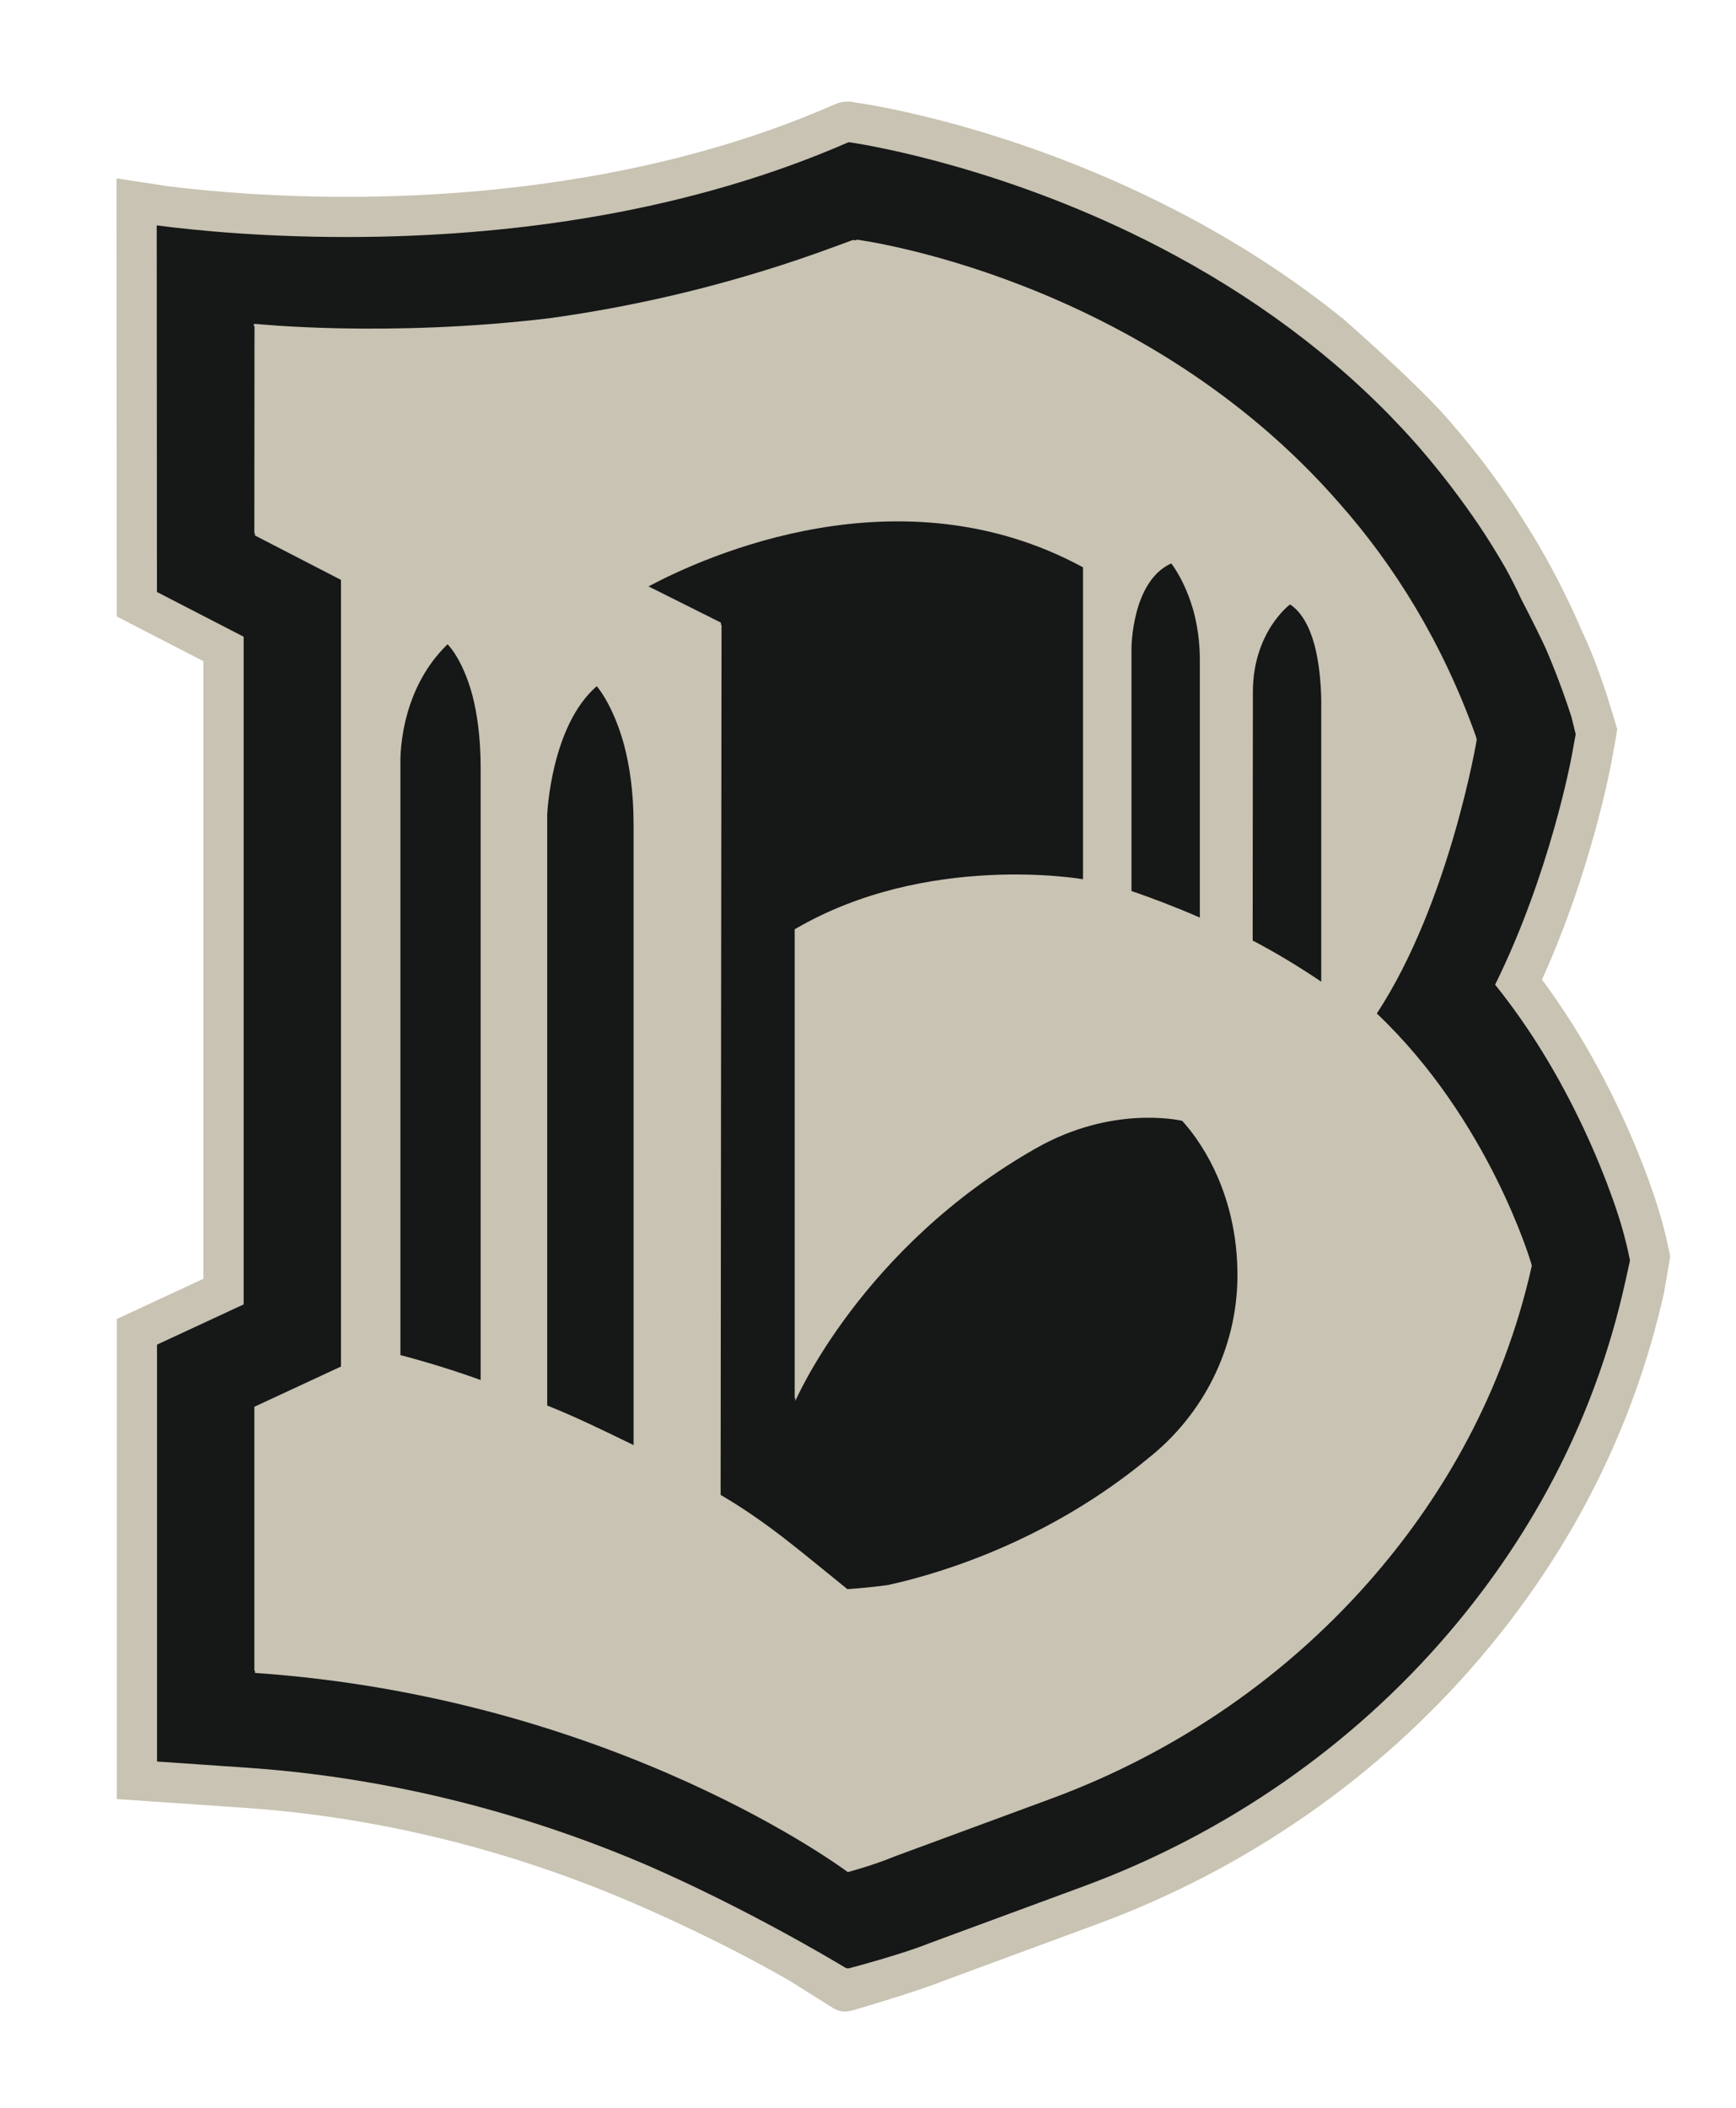
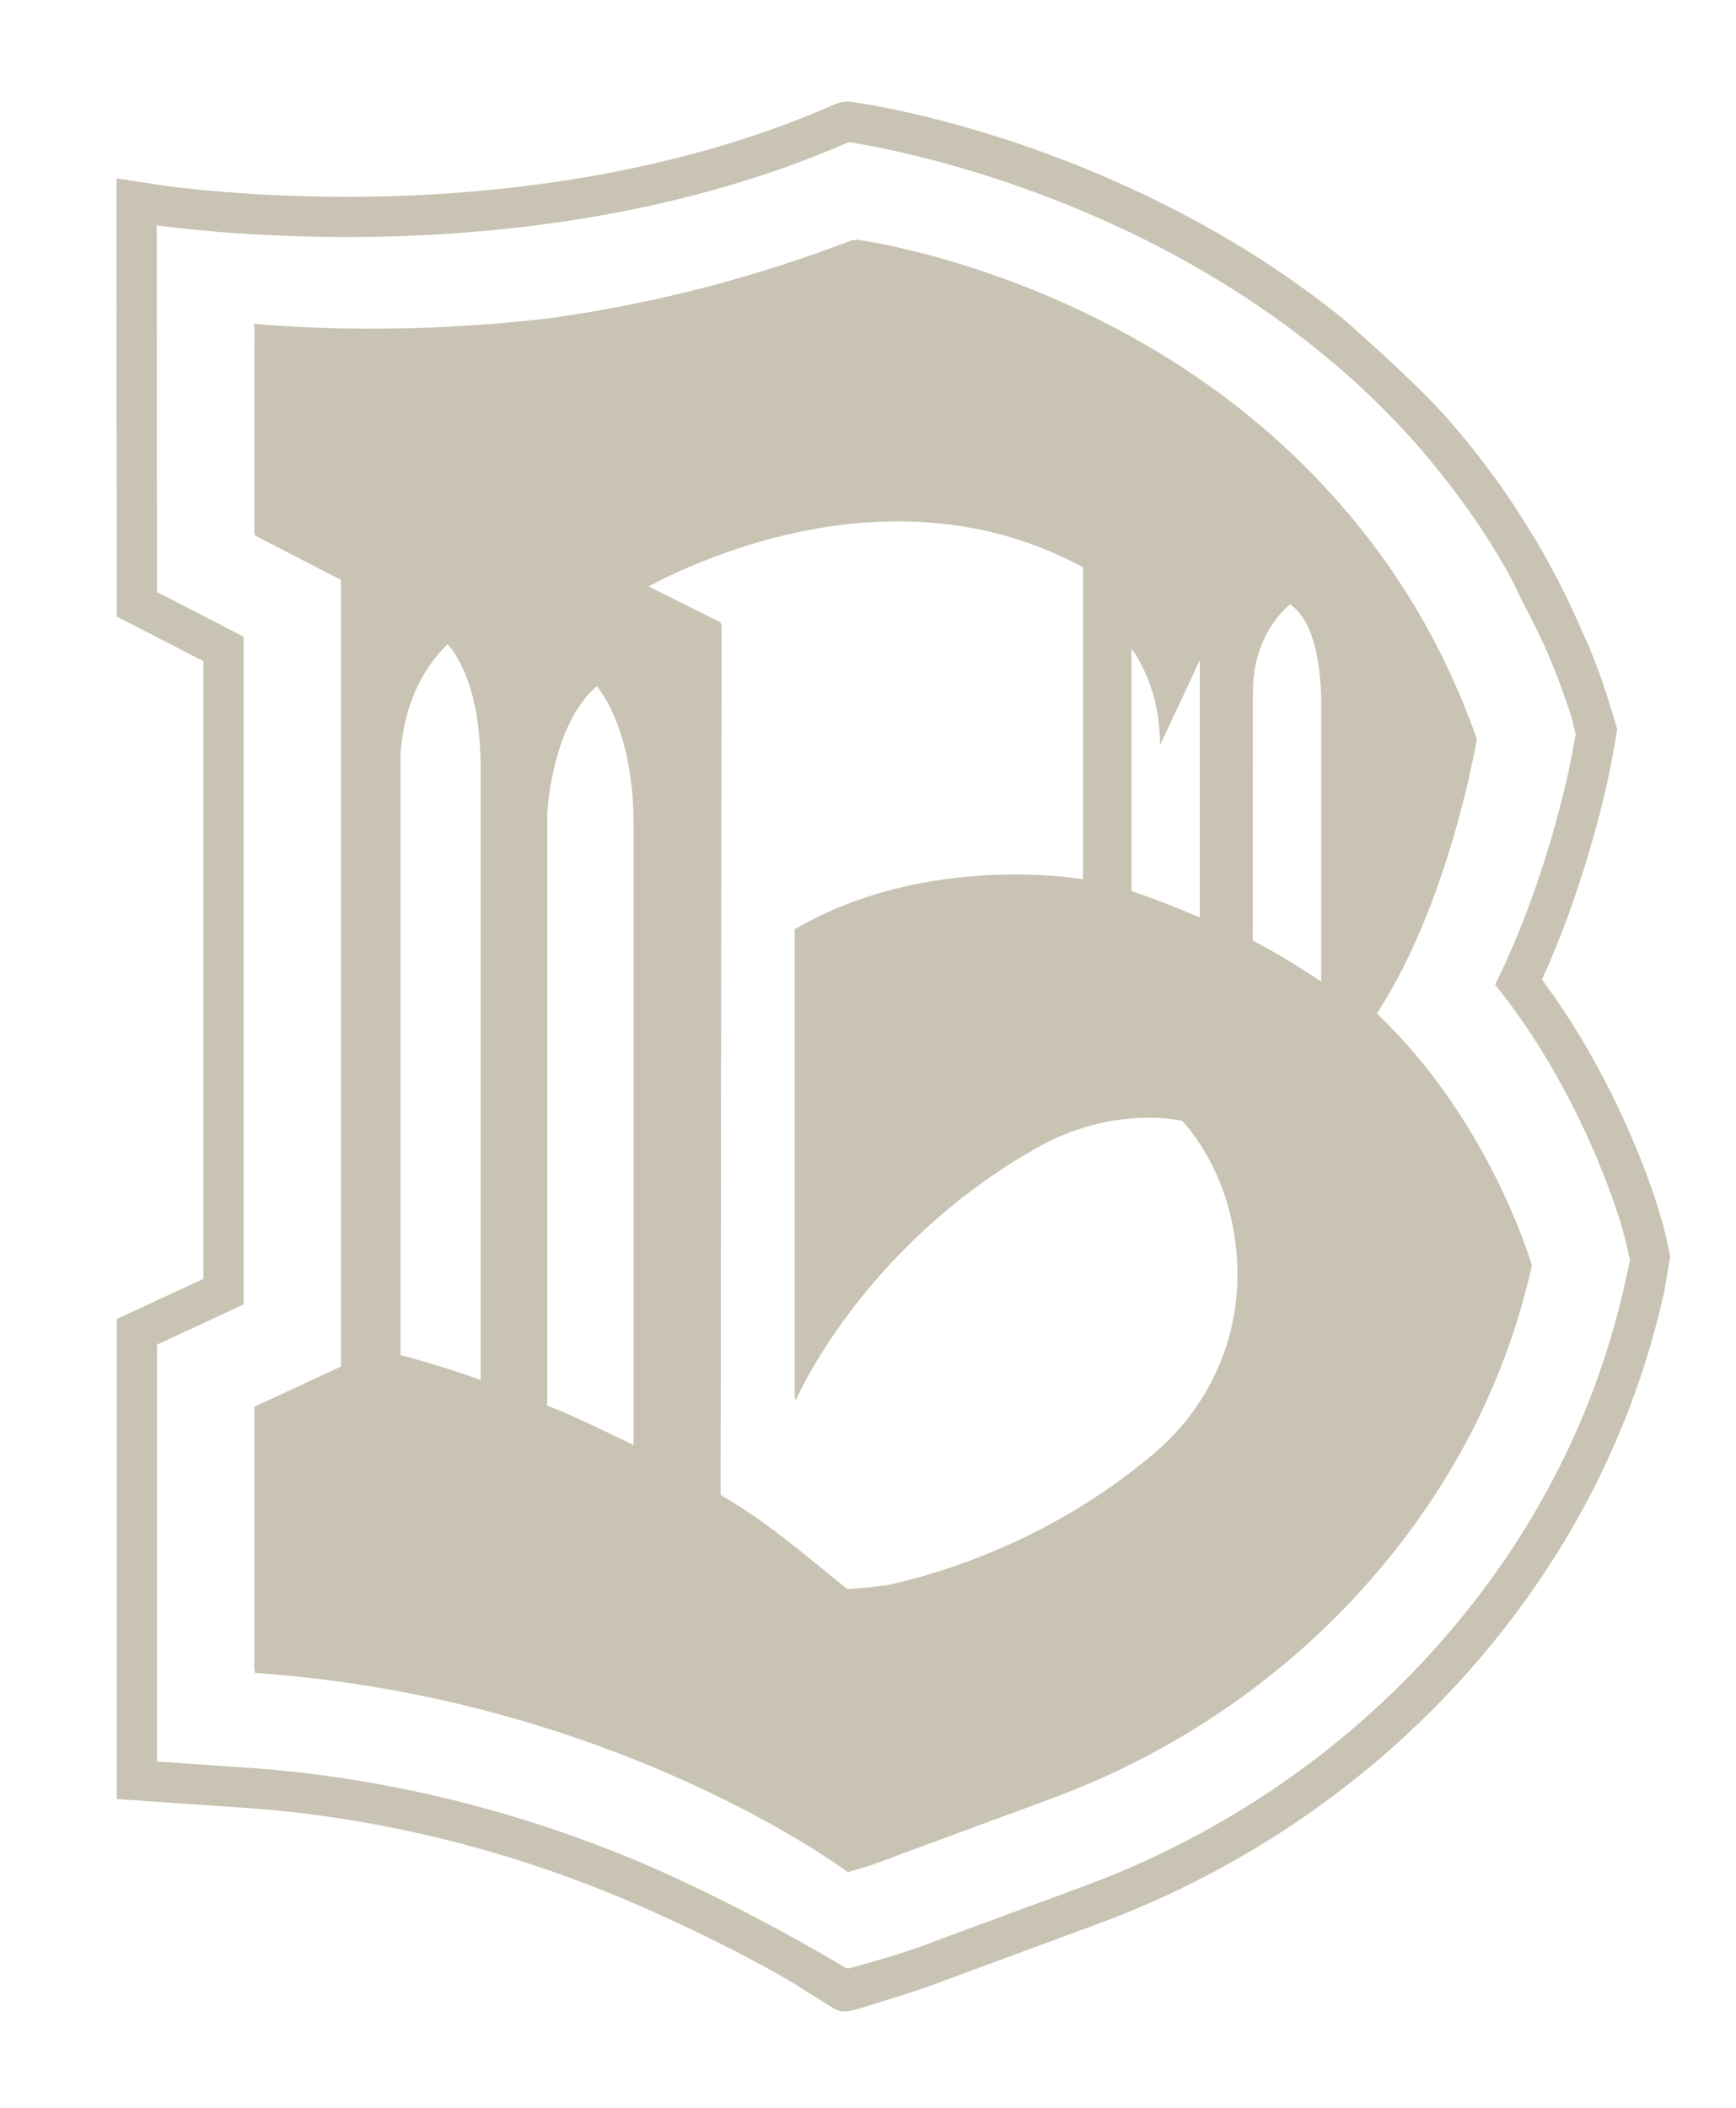
<svg xmlns="http://www.w3.org/2000/svg" height="1821.05" viewBox="0 0 1123.39 1363.83" width="1500">
-   <path d="m1070.16 807.44c-2.72-13.72-6.51-27.17-11.92-42.31-5.47-15.33-11.84-30.81-18.94-46-14.45-30.94-31.19-59.25-49.87-84.38 31.17-68.56 43.54-135.08 44.09-138.07l2.36-12.92 1.31-7.7c-1.43-4.92-2.92-9.8-4.48-14.65 0 0-6.51-23.2-17.67-47.13-7.98-18.54-16.99-36.48-27.01-53.81-3.49-6.26-15.06-24.49-17.11-27.53-11.71-17.54-24.53-34.37-38.45-50.45-.86-1-3.38-3.88-3.78-4.33-19.83-22.67-64.98-62.03-64.98-62.03-32.07-25.97-67.76-49.15-106.71-69.24-103.63-53.44-194.51-67.06-203.48-68.3-4.17-.93-8.56-.53-12.5 1.21-105.94 46.71-220.27 57.64-297.53 58.59-55.76.68-100.77-3.59-124.96-6.58l-33.09-5.05.16 263.77 54.97 28.36v420.54l-54.93 25.51v289.37l23.73 1.63 57.51 3.95c46 3.16 92.45 10.87 138.06 22.93 36.78 9.72 73.1 22.27 107.94 37.3 58.82 25.36 98.14 48.67 100.16 49.88l.1.07 26.16 16.4c5.29 3.38 9.26 2.97 15.28 1.18 14.59-4.34 42.21-12.75 55.31-18.07l97.59-36c94.19-34.74 177.9-92.81 242.09-167.94 58.59-68.57 98.02-146.65 117.19-232.07l.01-.04.01-.04 3.97-23.11z" fill="#161717" />
  <g fill="#c8c3b2">
    <path d="m1080.21 809.97c-2.78-14-6.64-27.72-12.16-43.17-5.58-15.64-12.08-31.43-19.33-46.93-14.75-31.57-31.83-60.46-50.89-86.1 31.81-69.96 44.43-137.84 44.99-140.89l2.4-13.18 1.34-7.86c-1.46-5.02-2.98-10-4.57-14.95 0 0-6.64-23.68-18.03-48.09-8.14-18.92-17.33-37.23-27.56-54.9-3.56-6.39-15.37-24.99-17.46-28.09-11.95-17.9-25.03-35.07-39.23-51.48-.87-1.02-3.45-3.96-3.85-4.42-20.24-23.13-66.31-63.3-66.31-63.3-32.72-26.5-69.14-50.15-108.89-70.65-105.75-54.56-198.49-68.45-207.64-69.72-4.26-.95-8.74-.54-12.76 1.24-108.1 47.66-224.77 58.82-303.6 59.79-56.9.7-102.83-3.66-127.51-6.72l-33.76-5.15.17 283.44 56.09 28.94v399.53l-56.05 26.03v310.58l24.22 1.66 58.68 4.03c46.94 3.22 94.34 11.09 140.88 23.4 37.53 9.92 74.59 22.73 110.14 38.06 60.02 25.88 100.15 49.66 102.2 50.89l.11.07 26.69 16.74c5.4 3.45 9.45 3.03 15.59 1.2 14.89-4.43 43.07-13.01 56.44-18.44l99.58-36.73c96.11-35.45 181.53-94.71 247.03-171.36 59.78-69.97 100.02-149.64 119.58-236.8l.01-.04.01-.04 4.05-23.58zm-25.54 6.06-3.3 14.9c-18.62 82.99-56.97 158.89-113.97 225.61-62.62 73.28-144.31 129.94-236.26 163.86l-99.98 36.88c-15.52 6.33-44.61 14.23-51.48 16.06-.95.25-1.95.11-2.78-.4-9.09-5.48-64.59-38.48-127.08-65.75-36.73-15.84-75.02-29.07-113.79-39.32-48.13-12.72-97.17-20.86-145.74-24.2l-58.68-4.03v-269.71l56.05-26.03v-431.97l-56.1-28.94-.14-237.18c24.11 3.17 72.74 8.19 134.96 7.46 51.74-.6 102.08-5.1 149.65-13.37 58.95-10.25 113.79-26.35 163.02-47.88l1.7.17c13.3 2.03 101.46 16.91 198.77 67.27 61.39 31.77 114.38 71.25 157.5 117.36 3.09 3.3 6.12 6.64 9.1 10.01.55.63 1.12 1.26 1.67 1.89.42.48.84.97 1.26 1.45 13.59 15.78 26.35 32.44 38.2 49.95 5.89 8.82 11.48 17.84 16.79 27.03 3.76 6.79 7.29 13.74 10.54 20.82 6.45 12.35 11.58 22.72 15.68 31.51 6.22 14.48 11.8 29.33 16.71 44.54l2.68 11.01-2.4 13.18c-.58 3.17-14.35 77.21-49.74 148.84 21.85 27.12 41.23 58.66 57.66 93.82 8.08 17.29 14.12 32.7 18.39 44.67 4.71 13.2 8.41 25.74 11.14 39.5z" />
-     <path d="m990.86 817.39c0-.01.01-.02.01-.04 0 0-26.97-92.59-99.91-161.65 47.1-71.81 64.7-177.31 64.7-177.31-.15-.41-.3-.82-.45-1.23.03-.18.05-.27.05-.27-21.88-61.44-53-111.04-88.33-151.07-128.08-147.14-312.34-170.75-312.34-170.75l-1.29.44c-.45-.09-.9-.19-1.35-.27l-12.8 4.71c-59.55 21.94-121.17 37.33-183.74 45.95-106 12.64-190.73 3.57-190.73 3.57v.44c-.5-.05-.77-.08-.77-.08l.77 1.42-.1 133.69.4.21v1.29l55.66 28.72v508.94l-56.05 26.03v170.69c.13.01.27.02.4.03v1.47c233.74 16.05 383.6 128.85 383.6 128.85s15.83-4.11 30.44-10.17l101.05-37.27c81.42-30.03 154.2-79.99 210.58-145.97 42.7-49.98 81.92-115.62 100.62-198.91-.01.01-.15-.5-.42-1.46zm-442.48 210.73c-31.06-24.98-51.16-42.81-82.06-60.99-.02-33.59.6-562.83.6-562.83l-.4-.13c0-.89 0-1.37 0-1.37l-46.85-23.42c36.73-19.56 162.74-76.65 281.15-12.35v201.79s-101.04-17.79-186.56 32.39v303.73s.14-.31.4-.87v2.37s42.47-99.3 155.92-163.65c49.1-27.85 92.43-18.08 94.38-17.69 7.75 8.34 36.51 43.28 35.79 101.89-.56 45.52-22.09 88.26-57.78 116.51-.1.08-.19.15-.29.23-62.07 51.31-130.22 73.52-168.42 81.79-11.92 1.57-20.94 2.24-25.88 2.6zm-194.27-501.1s2.3-57.35 32.06-83.08c0 0 10.37 11.62 17.54 37.47 3.59 13.45 6.29 30.58 6.29 51.8v401.71c-19.76-9.62-38.51-18.73-55.89-25.6zm422.33-100v166.61c-16.69-7.26-31.91-12.95-44.25-17.18v-156.84s0-43.53 25.76-55.1c0 0 8.89 11.07 14.47 31.08 2.34 8.87 4.02 19.39 4.02 31.43zm78.56 31v177.09c-14.65-9.88-29.7-18.96-44.38-26.61.03-25.98.13-126.87.13-160.68 0-39.05 24.04-56.78 24.04-56.78 7.95 5.15 12.86 15.33 15.87 26.3 5.02 19.42 4.34 40.68 4.34 40.68zm-565.38-41.2s9.55 9.04 16.01 32.75c3.1 11.93 5.4 27.41 5.4 47.12v396.11c-24.91-9.06-48.62-15.25-51.91-16.09v-382.16c.01 0-2.25-46.12 30.5-77.73z" />
+     <path d="m990.86 817.39c0-.01.01-.02.01-.04 0 0-26.97-92.59-99.91-161.65 47.1-71.81 64.7-177.31 64.7-177.31-.15-.41-.3-.82-.45-1.23.03-.18.05-.27.05-.27-21.88-61.44-53-111.04-88.33-151.07-128.08-147.14-312.34-170.75-312.34-170.75l-1.29.44c-.45-.09-.9-.19-1.35-.27l-12.8 4.71c-59.55 21.94-121.17 37.33-183.74 45.95-106 12.64-190.73 3.57-190.73 3.57v.44c-.5-.05-.77-.08-.77-.08l.77 1.42-.1 133.69.4.21v1.29l55.66 28.72v508.94l-56.05 26.03v170.69c.13.01.27.02.4.03v1.47c233.74 16.05 383.6 128.85 383.6 128.85s15.83-4.11 30.44-10.17l101.05-37.27c81.42-30.03 154.2-79.99 210.58-145.97 42.7-49.98 81.92-115.62 100.62-198.91-.01.01-.15-.5-.42-1.46zm-442.48 210.73c-31.06-24.98-51.16-42.81-82.06-60.99-.02-33.59.6-562.83.6-562.83l-.4-.13c0-.89 0-1.37 0-1.37l-46.85-23.42c36.73-19.56 162.74-76.65 281.15-12.35v201.79s-101.04-17.79-186.56 32.39v303.73s.14-.31.4-.87v2.37s42.47-99.3 155.92-163.65c49.1-27.85 92.43-18.08 94.38-17.69 7.75 8.34 36.51 43.28 35.79 101.89-.56 45.52-22.09 88.26-57.78 116.51-.1.08-.19.15-.29.23-62.07 51.31-130.22 73.52-168.42 81.79-11.92 1.57-20.94 2.24-25.88 2.6zm-194.27-501.1s2.3-57.35 32.06-83.08c0 0 10.37 11.62 17.54 37.47 3.59 13.45 6.29 30.58 6.29 51.8v401.71c-19.76-9.62-38.51-18.73-55.89-25.6zm422.33-100v166.61c-16.69-7.26-31.91-12.95-44.25-17.18v-156.84c0 0 8.89 11.07 14.47 31.08 2.34 8.87 4.02 19.39 4.02 31.43zm78.56 31v177.09c-14.65-9.88-29.7-18.96-44.38-26.61.03-25.98.13-126.87.13-160.68 0-39.05 24.04-56.78 24.04-56.78 7.95 5.15 12.86 15.33 15.87 26.3 5.02 19.42 4.34 40.68 4.34 40.68zm-565.38-41.2s9.55 9.04 16.01 32.75c3.1 11.93 5.4 27.41 5.4 47.12v396.11c-24.91-9.06-48.62-15.25-51.91-16.09v-382.16c.01 0-2.25-46.12 30.5-77.73z" />
  </g>
</svg>